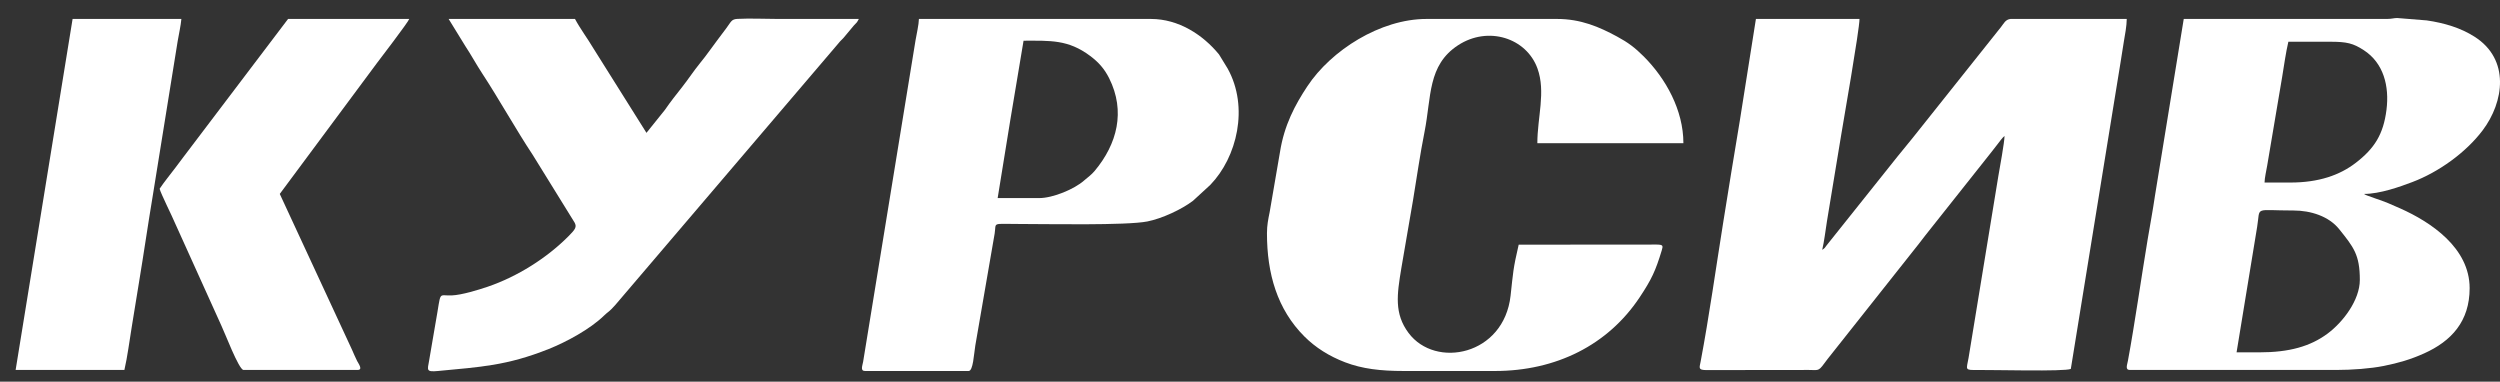
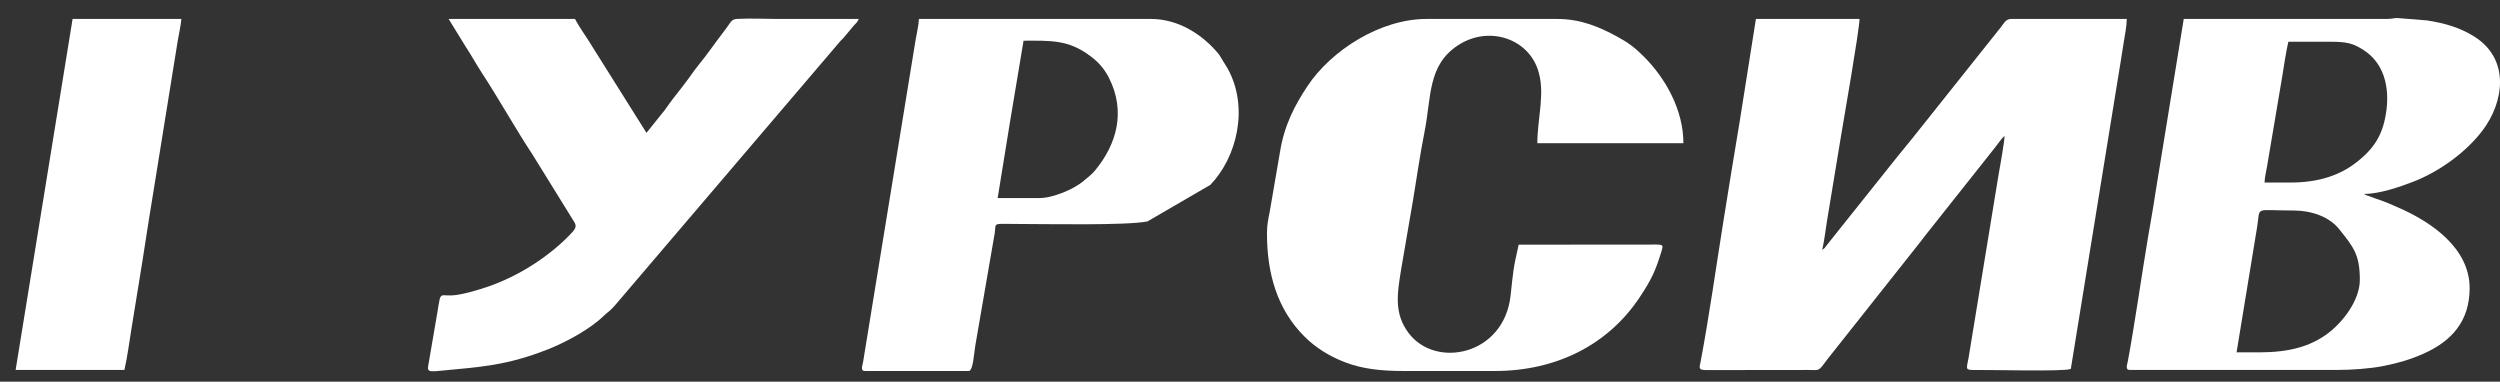
<svg xmlns="http://www.w3.org/2000/svg" width="131" height="20" viewBox="0 0 131 20" fill="none">
  <rect x="0" y="0" width="131" height="20" fill="#333333" stroke="none" />
  <path fill-rule="evenodd" clip-rule="evenodd" d="M105.037 7.124C105.037 7.45 104.778 8.84 104.711 9.24L103.153 18.75C103.043 19.381 102.925 19.396 103.625 19.387C104.355 19.377 108.203 19.479 108.511 19.331L110.737 5.605C110.863 4.846 110.982 4.073 111.109 3.318C111.173 2.933 111.222 2.583 111.287 2.194C111.341 1.877 111.442 1.344 111.442 0.993L105.361 0.991C105.079 1.021 105.005 1.227 104.857 1.41L100.214 7.24C99.951 7.569 99.704 7.866 99.434 8.196L95.725 12.844C95.609 12.995 95.638 12.989 95.484 13.092C95.594 12.621 95.648 12.125 95.731 11.603L96.476 7.085C96.583 6.437 97.438 1.548 97.438 0.993H92.01L91.165 6.333C90.863 8.135 90.587 9.839 90.297 11.651C89.922 13.99 89.554 16.617 89.115 18.937C89.052 19.269 88.969 19.388 89.398 19.392L94.779 19.386C95.368 19.391 95.265 19.486 95.771 18.805L100.545 12.779C100.678 12.617 100.766 12.482 100.899 12.32L104.332 7.992C104.445 7.847 104.548 7.722 104.665 7.565C104.75 7.451 104.94 7.195 105.037 7.124Z" fill="white" />
  <path fill-rule="evenodd" clip-rule="evenodd" d="M118.39 18.463H117.196L118.274 11.891C118.457 10.789 118.064 11.03 120.181 11.03C121.084 11.03 122.032 11.333 122.571 12.006C123.327 12.95 123.655 13.344 123.655 14.665C123.655 15.723 122.778 16.877 121.966 17.48C121.061 18.152 119.958 18.463 118.39 18.463ZM120.019 9.565H118.662C118.667 9.316 118.755 8.948 118.801 8.674L119.585 4.032C119.681 3.446 119.778 2.751 119.91 2.187C120.634 2.187 121.358 2.187 122.081 2.187C122.98 2.185 123.307 2.269 123.863 2.63C124.903 3.304 125.207 4.518 125.052 5.753C124.89 7.04 124.422 7.779 123.439 8.535C122.601 9.179 121.502 9.565 120.019 9.565ZM125.067 0.993H114.428L112.924 10.232C112.809 11.021 112.667 11.771 112.543 12.511C112.2 14.569 111.865 16.946 111.503 18.906C111.464 19.12 111.346 19.386 111.605 19.386H122.407C123.249 19.386 124.211 19.315 124.91 19.175C125.698 19.016 126.314 18.836 127.022 18.519C128.456 17.876 129.409 16.835 129.409 15.1C129.409 12.99 127.384 11.64 125.773 10.921C124.647 10.419 124.864 10.555 124.016 10.236C124 10.229 123.954 10.208 123.941 10.202L123.872 10.162C124.705 10.162 125.756 9.787 126.401 9.542C127.789 9.017 129.214 7.993 130.092 6.829C131.211 5.345 131.535 3.115 129.67 1.926C128.937 1.458 128.088 1.205 127.161 1.069L125.609 0.944C125.437 0.944 125.33 0.993 125.067 0.993Z" fill="white" />
  <path fill-rule="evenodd" clip-rule="evenodd" d="M66.389 12.224C66.389 14.331 66.921 16.205 68.356 17.637C68.933 18.212 69.645 18.663 70.483 18.984C71.381 19.327 72.34 19.44 73.554 19.44H78.331C81.536 19.44 84.256 18.082 85.92 15.577C86.549 14.629 86.748 14.194 87.071 13.137C87.153 12.868 87.152 12.82 86.805 12.815L79.579 12.821C79.277 14.12 79.289 14.284 79.155 15.489C78.807 18.628 75.22 19.333 73.81 17.449C73.048 16.43 73.203 15.434 73.43 14.053C73.629 12.848 73.844 11.688 74.043 10.488C74.242 9.29 74.41 8.087 74.645 6.912C75.01 5.083 74.798 3.421 76.4 2.373C77.982 1.338 79.99 1.994 80.564 3.59C81.006 4.817 80.557 6.15 80.557 7.504H88.21C88.21 5.772 87.289 4.116 86.134 2.96C85.669 2.495 85.307 2.224 84.736 1.916C83.801 1.41 82.837 0.993 81.588 0.993H74.749C72.326 0.993 69.752 2.639 68.506 4.52C67.863 5.491 67.293 6.553 67.071 7.968L66.53 11.116C66.454 11.488 66.389 11.803 66.389 12.224Z" fill="white" />
-   <path fill-rule="evenodd" clip-rule="evenodd" d="M54.448 10.38H52.277L52.943 6.271C53.053 5.615 53.167 4.928 53.285 4.225L53.634 2.133C55.039 2.133 55.969 2.067 57.124 2.93C57.556 3.253 57.87 3.599 58.121 4.103C58.986 5.835 58.539 7.544 57.363 8.953C57.186 9.165 56.999 9.289 56.794 9.469C56.303 9.902 55.188 10.38 54.448 10.38ZM45.329 19.44H50.757C50.995 19.44 51.031 18.554 51.106 18.107L52.121 12.232C52.213 11.632 51.946 11.736 53.362 11.736C54.778 11.736 59.032 11.823 60.124 11.604C60.894 11.45 61.916 10.975 62.514 10.52L63.419 9.689C64.823 8.236 65.452 5.615 64.33 3.594L63.877 2.854C63.033 1.821 61.758 0.993 60.31 0.993H48.151C48.145 1.296 48.029 1.785 47.973 2.117L45.227 18.961C45.188 19.174 45.069 19.44 45.329 19.44Z" fill="white" />
+   <path fill-rule="evenodd" clip-rule="evenodd" d="M54.448 10.38H52.277L52.943 6.271C53.053 5.615 53.167 4.928 53.285 4.225L53.634 2.133C55.039 2.133 55.969 2.067 57.124 2.93C57.556 3.253 57.87 3.599 58.121 4.103C58.986 5.835 58.539 7.544 57.363 8.953C57.186 9.165 56.999 9.289 56.794 9.469C56.303 9.902 55.188 10.38 54.448 10.38ZM45.329 19.44H50.757C50.995 19.44 51.031 18.554 51.106 18.107L52.121 12.232C52.213 11.632 51.946 11.736 53.362 11.736C54.778 11.736 59.032 11.823 60.124 11.604L63.419 9.689C64.823 8.236 65.452 5.615 64.33 3.594L63.877 2.854C63.033 1.821 61.758 0.993 60.31 0.993H48.151C48.145 1.296 48.029 1.785 47.973 2.117L45.227 18.961C45.188 19.174 45.069 19.44 45.329 19.44Z" fill="white" />
  <path fill-rule="evenodd" clip-rule="evenodd" d="M45.003 0.993C43.592 0.993 42.18 0.993 40.769 0.993C40.096 0.993 39.306 0.954 38.648 0.989C38.322 1.006 38.319 1.129 38.055 1.482C37.898 1.691 37.758 1.877 37.59 2.102C37.279 2.516 37.005 2.914 36.681 3.309C36.343 3.724 36.085 4.126 35.752 4.551C35.429 4.965 35.136 5.325 34.842 5.757L33.875 6.961L31.07 2.495C30.808 2.05 30.389 1.483 30.13 0.993H23.508L24.376 2.404C24.687 2.873 24.947 3.36 25.267 3.847C26.102 5.117 27.076 6.855 27.905 8.1L30.106 11.658C30.236 11.893 30.149 12.014 29.792 12.375C28.661 13.515 27.116 14.494 25.551 15.026C25.091 15.182 24.2 15.459 23.671 15.48C22.923 15.509 23.141 15.174 22.825 16.913C22.7 17.603 22.603 18.246 22.484 18.906C22.394 19.402 22.324 19.5 22.961 19.439C25.157 19.227 26.539 19.17 28.758 18.286C29.691 17.914 30.928 17.239 31.636 16.551C31.883 16.31 31.898 16.371 32.25 15.971L43.94 2.264C44.043 2.132 44.099 2.098 44.202 1.983L44.745 1.333C44.908 1.16 44.888 1.21 45.003 0.993Z" fill="white" />
-   <path fill-rule="evenodd" clip-rule="evenodd" d="M8.364 9.891C8.419 10.13 9.027 11.339 9.17 11.689L11.603 17.07C11.756 17.375 12.516 19.386 12.761 19.386H18.731C19.036 19.386 18.793 19.07 18.713 18.916C18.599 18.694 18.548 18.548 18.442 18.319L14.66 10.162L19.747 3.311C19.832 3.198 21.405 1.145 21.445 0.993H15.095L9.62 8.217C9.473 8.413 9.354 8.571 9.201 8.775C8.908 9.166 8.628 9.497 8.364 9.891Z" fill="white" />
  <path fill-rule="evenodd" clip-rule="evenodd" d="M0.819 19.386H6.518C6.681 18.688 6.783 17.854 6.906 17.115C7.029 16.373 7.152 15.588 7.278 14.829C7.535 13.282 7.755 11.748 8.015 10.194L9.31 2.156C9.373 1.779 9.475 1.337 9.504 0.993H3.804L0.819 19.386Z" fill="white" />
</svg>